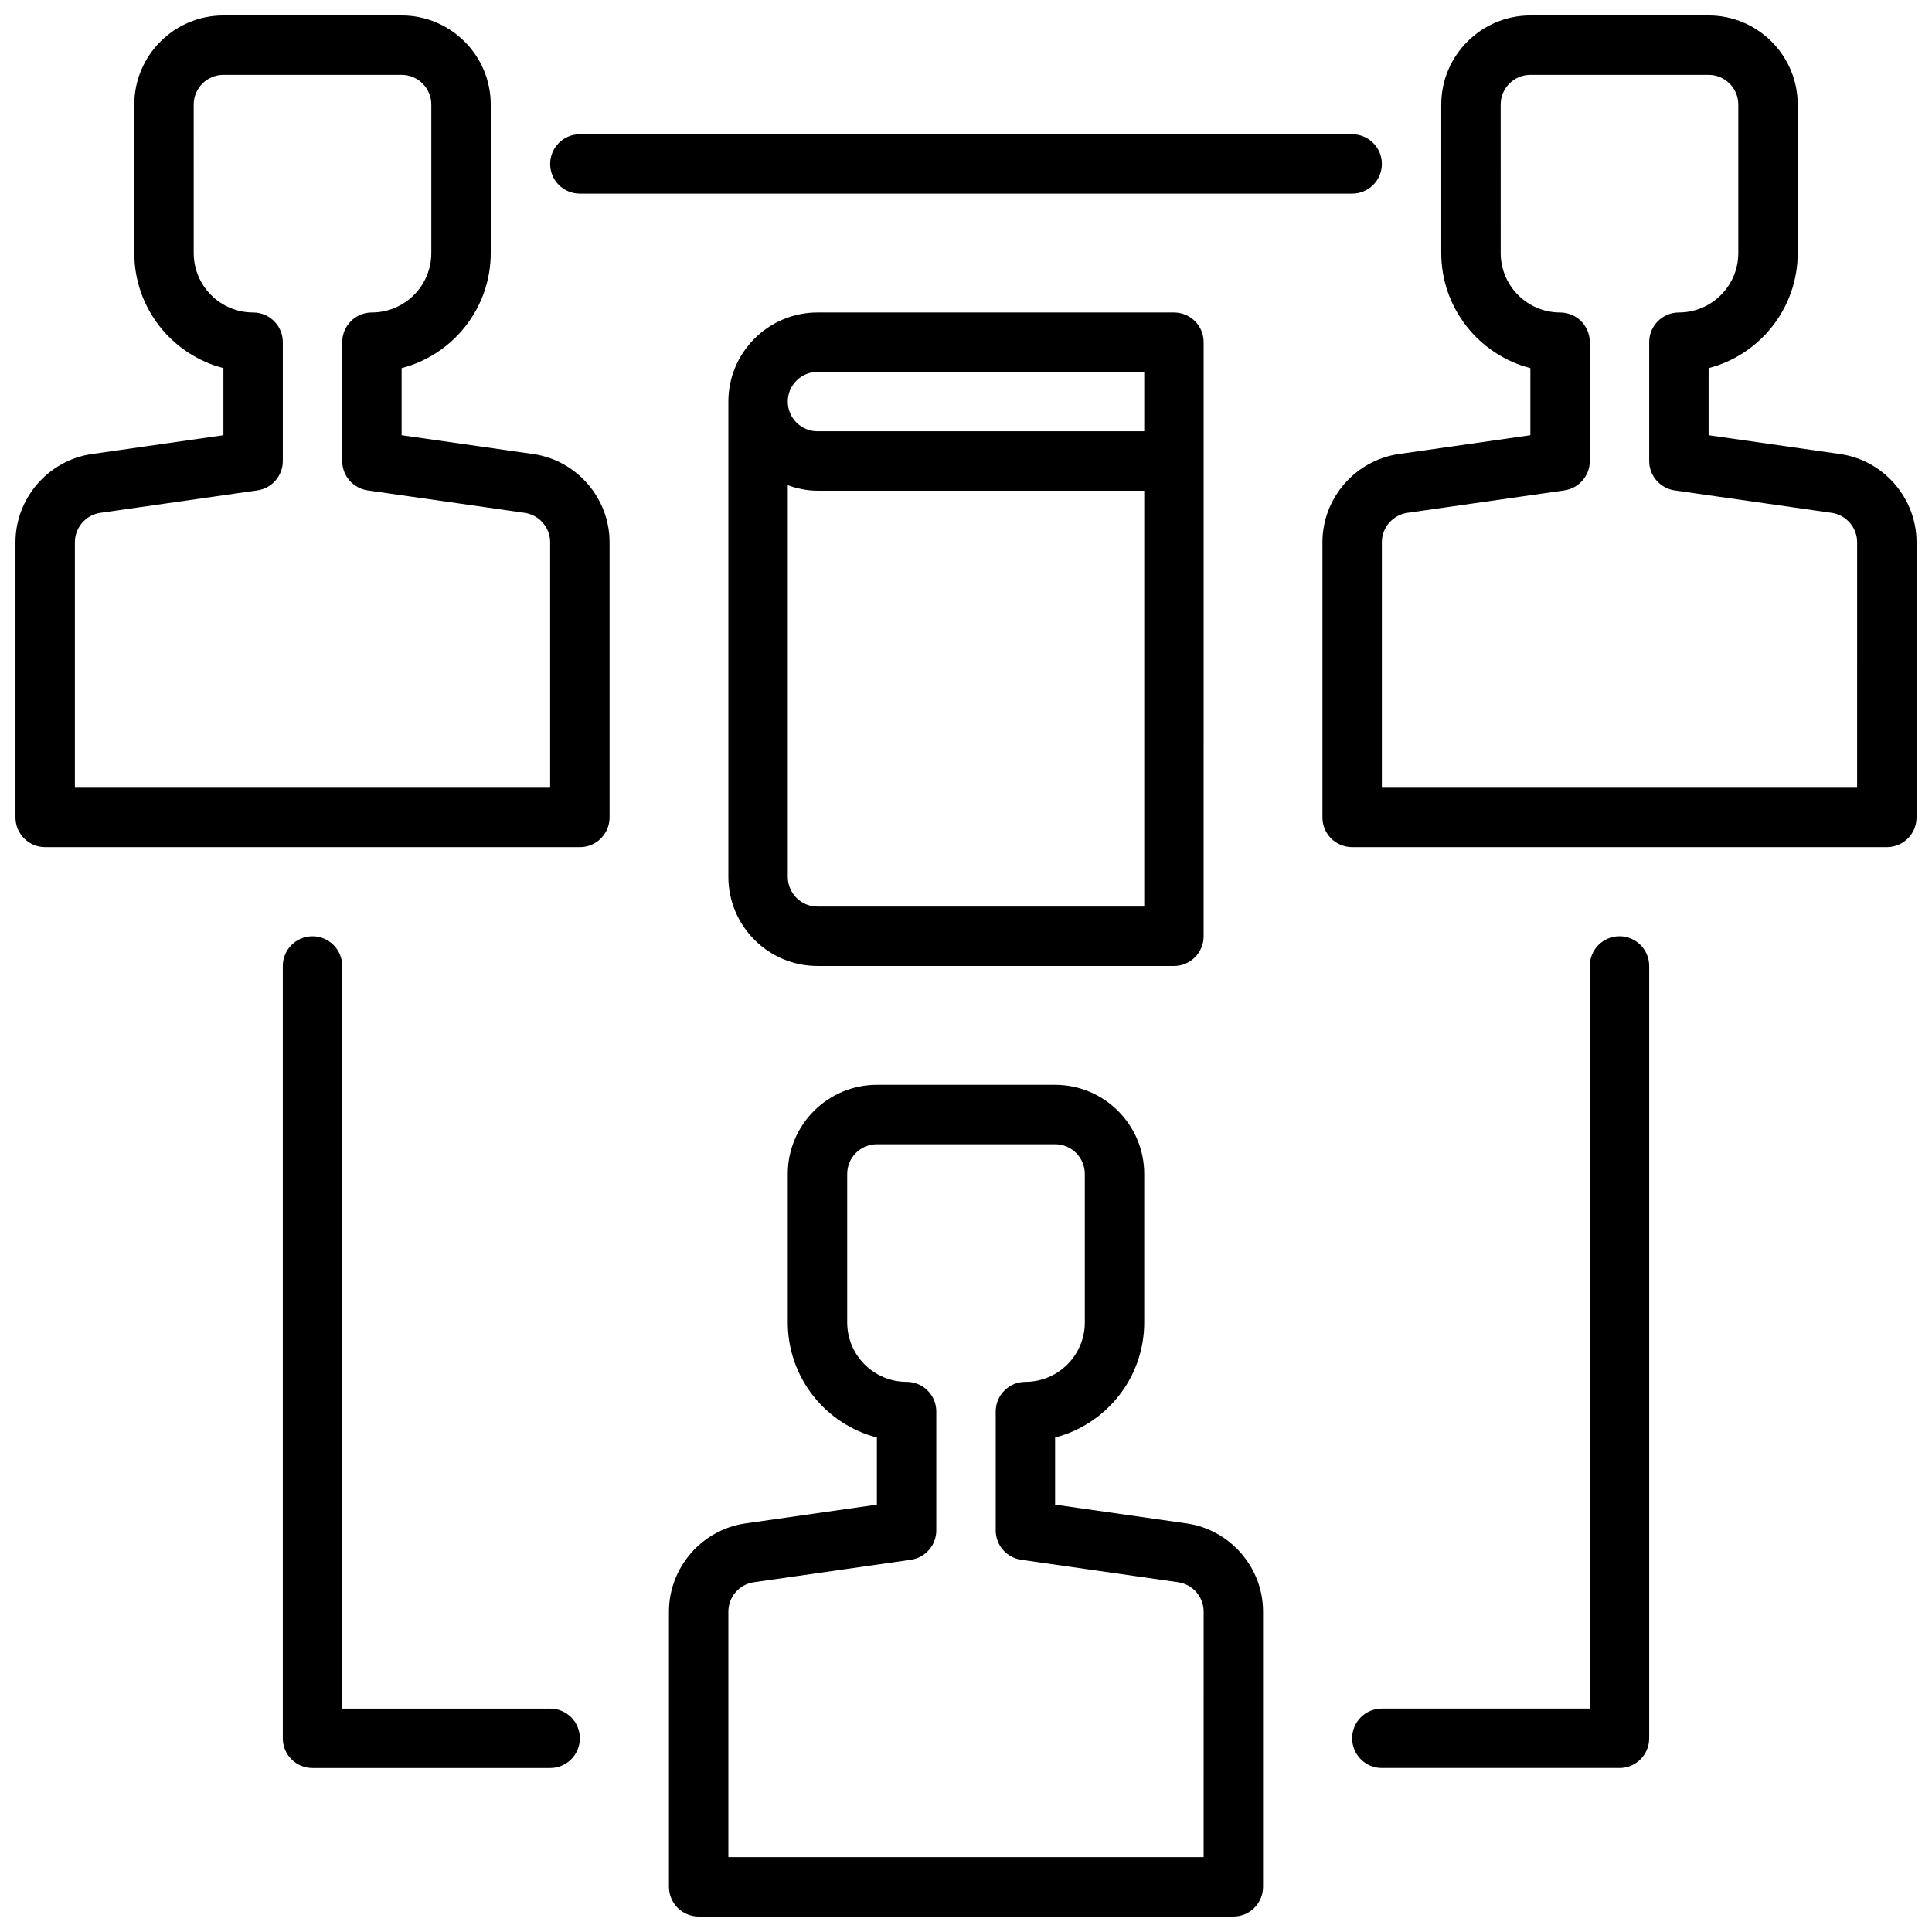
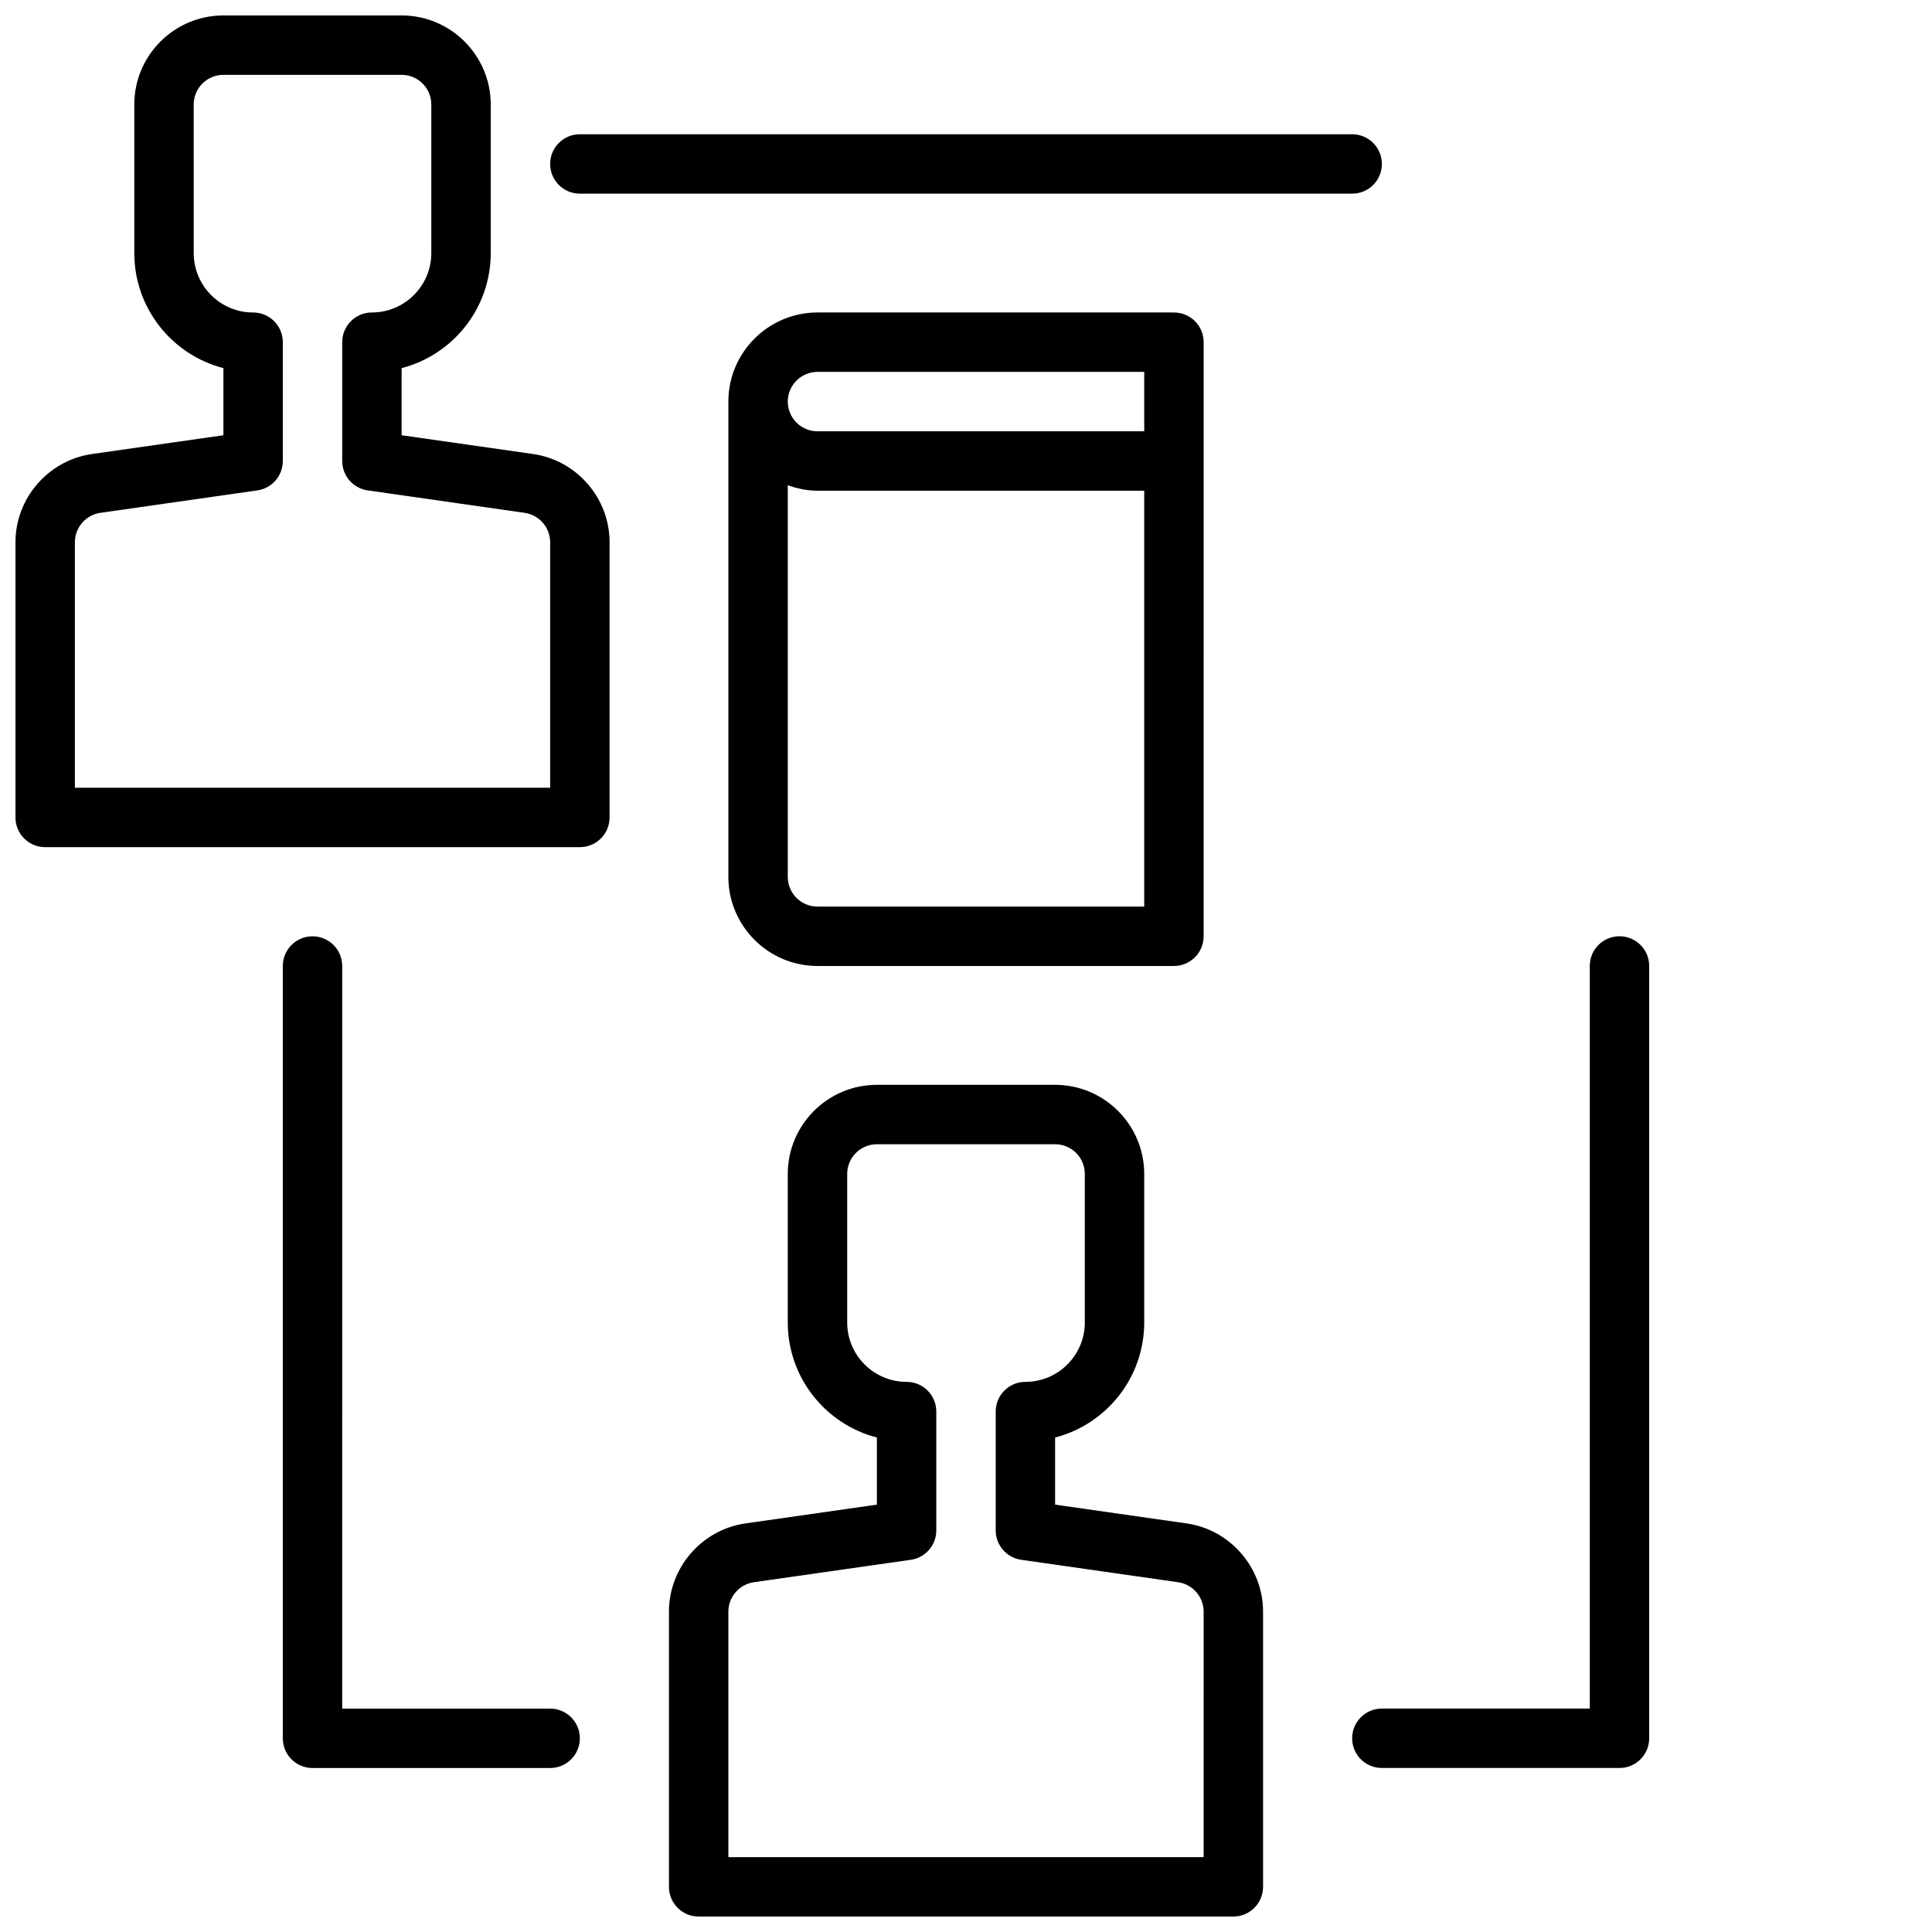
<svg xmlns="http://www.w3.org/2000/svg" width="800px" height="800px" version="1.1" viewBox="144 144 512 512">
  <defs>
    <clipPath id="c">
      <path d="m321 431h158v220.9h-158z" />
    </clipPath>
    <clipPath id="b">
-       <path d="m494 148.09h157.9v220.91h-157.9z" />
-     </clipPath>
+       </clipPath>
    <clipPath id="a">
      <path d="m148.09 148.09h157.91v220.91h-157.91z" />
    </clipPath>
  </defs>
  <path d="m360.64 226.81c-13.02 0-23.617 10.598-23.617 23.617v125.95c0 13.02 10.598 23.617 23.617 23.617h94.465c4.352 0 7.871-3.519 7.871-7.871l0.004-125.95v-31.488c0-4.352-3.519-7.871-7.871-7.871zm0 15.746h86.594v15.742h-86.594c-4.344 0-7.871-3.527-7.871-7.871s3.527-7.871 7.871-7.871zm0 141.7c-4.344 0-7.871-3.527-7.871-7.871v-103.79c2.473 0.883 5.102 1.449 7.871 1.449h86.594v110.21z" />
  <path d="m510.21 187.45c0-4.352-3.519-7.871-7.871-7.871h-204.67c-4.352 0-7.871 3.519-7.871 7.871s3.519 7.871 7.871 7.871h204.67c4.352 0 7.871-3.516 7.871-7.871z" />
  <path d="m289.79 596.8h-55.105l0.004-196.8c0-4.352-3.519-7.871-7.871-7.871-4.352 0-7.871 3.519-7.871 7.871v204.67c0 4.352 3.519 7.871 7.871 7.871h62.977c4.352 0 7.871-3.519 7.871-7.871 0-4.356-3.519-7.871-7.875-7.871z" />
  <path d="m573.18 392.12c-4.352 0-7.871 3.519-7.871 7.871v196.8h-55.105c-4.352 0-7.871 3.519-7.871 7.871 0 4.352 3.519 7.871 7.871 7.871h62.977c4.352 0 7.871-3.519 7.871-7.871v-204.67c0-4.356-3.519-7.875-7.871-7.875z" />
  <g clip-path="url(#c)">
    <path d="m458.45 547.72-34.836-4.977v-17.789c13.57-3.496 23.617-15.848 23.617-30.488v-39.359c0-13.02-10.598-23.617-23.617-23.617h-47.23c-13.02 0-23.617 10.598-23.617 23.617v39.359c0 14.641 10.043 26.992 23.617 30.488v17.789l-34.832 4.977c-11.559 1.652-20.273 11.695-20.273 23.371v72.941c0 4.352 3.519 7.871 7.871 7.871h141.7c4.352 0 7.871-3.519 7.871-7.871v-72.941c0.004-11.676-8.711-21.719-20.266-23.371zm4.527 88.441h-125.95v-65.07c0-3.891 2.906-7.242 6.754-7.785l41.59-5.945c3.879-0.551 6.758-3.871 6.758-7.793v-31.488c0-4.352-3.519-7.871-7.871-7.871-8.684 0-15.742-7.062-15.742-15.742v-39.359c0-4.344 3.527-7.871 7.871-7.871h47.23c4.344 0 7.871 3.527 7.871 7.871v39.359c0 8.684-7.07 15.742-15.742 15.742-4.352 0-7.871 3.519-7.871 7.871v31.488c0 3.922 2.883 7.242 6.754 7.793l41.59 5.945c3.856 0.543 6.762 3.894 6.762 7.785z" />
  </g>
  <g clip-path="url(#b)">
    <path d="m631.63 264.32-34.832-4.977v-17.789c13.57-3.496 23.613-15.848 23.613-30.488v-39.359c0-13.02-10.598-23.617-23.617-23.617h-47.23c-13.02 0-23.617 10.598-23.617 23.617v39.359c0 14.641 10.043 26.992 23.617 30.488v17.789l-34.832 4.977c-11.559 1.652-20.273 11.699-20.273 23.371v72.941c0 4.352 3.519 7.871 7.871 7.871h141.7c4.352 0 7.871-3.519 7.871-7.871v-72.941c0.004-11.672-8.711-21.719-20.266-23.371zm4.527 88.441h-125.95v-65.07c0-3.891 2.906-7.242 6.754-7.785l41.59-5.945c3.879-0.547 6.762-3.871 6.762-7.789v-31.488c0-4.352-3.519-7.871-7.871-7.871-8.684 0-15.742-7.07-15.742-15.742l-0.004-39.363c0-4.344 3.527-7.871 7.871-7.871h47.23c4.344 0 7.871 3.527 7.871 7.871v39.359c0 8.676-7.07 15.742-15.742 15.742-4.352 0-7.871 3.519-7.871 7.871v31.488c0 3.922 2.883 7.242 6.754 7.793l41.59 5.945c3.856 0.551 6.762 3.898 6.762 7.785z" />
  </g>
  <g clip-path="url(#a)">
    <path d="m285.27 264.32-34.836-4.977v-17.789c13.57-3.496 23.617-15.848 23.617-30.488v-39.359c0-13.02-10.598-23.617-23.617-23.617h-47.23c-13.023 0-23.617 10.598-23.617 23.617v39.359c0 14.641 10.043 26.992 23.617 30.488v17.789l-34.832 4.977c-11.559 1.652-20.273 11.699-20.273 23.371v72.941c0 4.352 3.519 7.871 7.871 7.871h141.7c4.352 0 7.871-3.519 7.871-7.871v-72.941c0.004-11.672-8.711-21.719-20.266-23.371zm4.523 88.441h-125.95v-65.07c0-3.891 2.906-7.242 6.754-7.785l41.59-5.945c3.883-0.547 6.762-3.871 6.762-7.789v-31.488c0-4.352-3.519-7.871-7.871-7.871-8.684 0-15.742-7.07-15.742-15.742l-0.004-39.363c0-4.344 3.527-7.871 7.871-7.871h47.23c4.344 0 7.871 3.527 7.871 7.871v39.359c0 8.676-7.07 15.742-15.742 15.742-4.352 0-7.871 3.519-7.871 7.871v31.488c0 3.922 2.883 7.242 6.754 7.793l41.59 5.945c3.859 0.551 6.762 3.898 6.762 7.785z" />
  </g>
</svg>